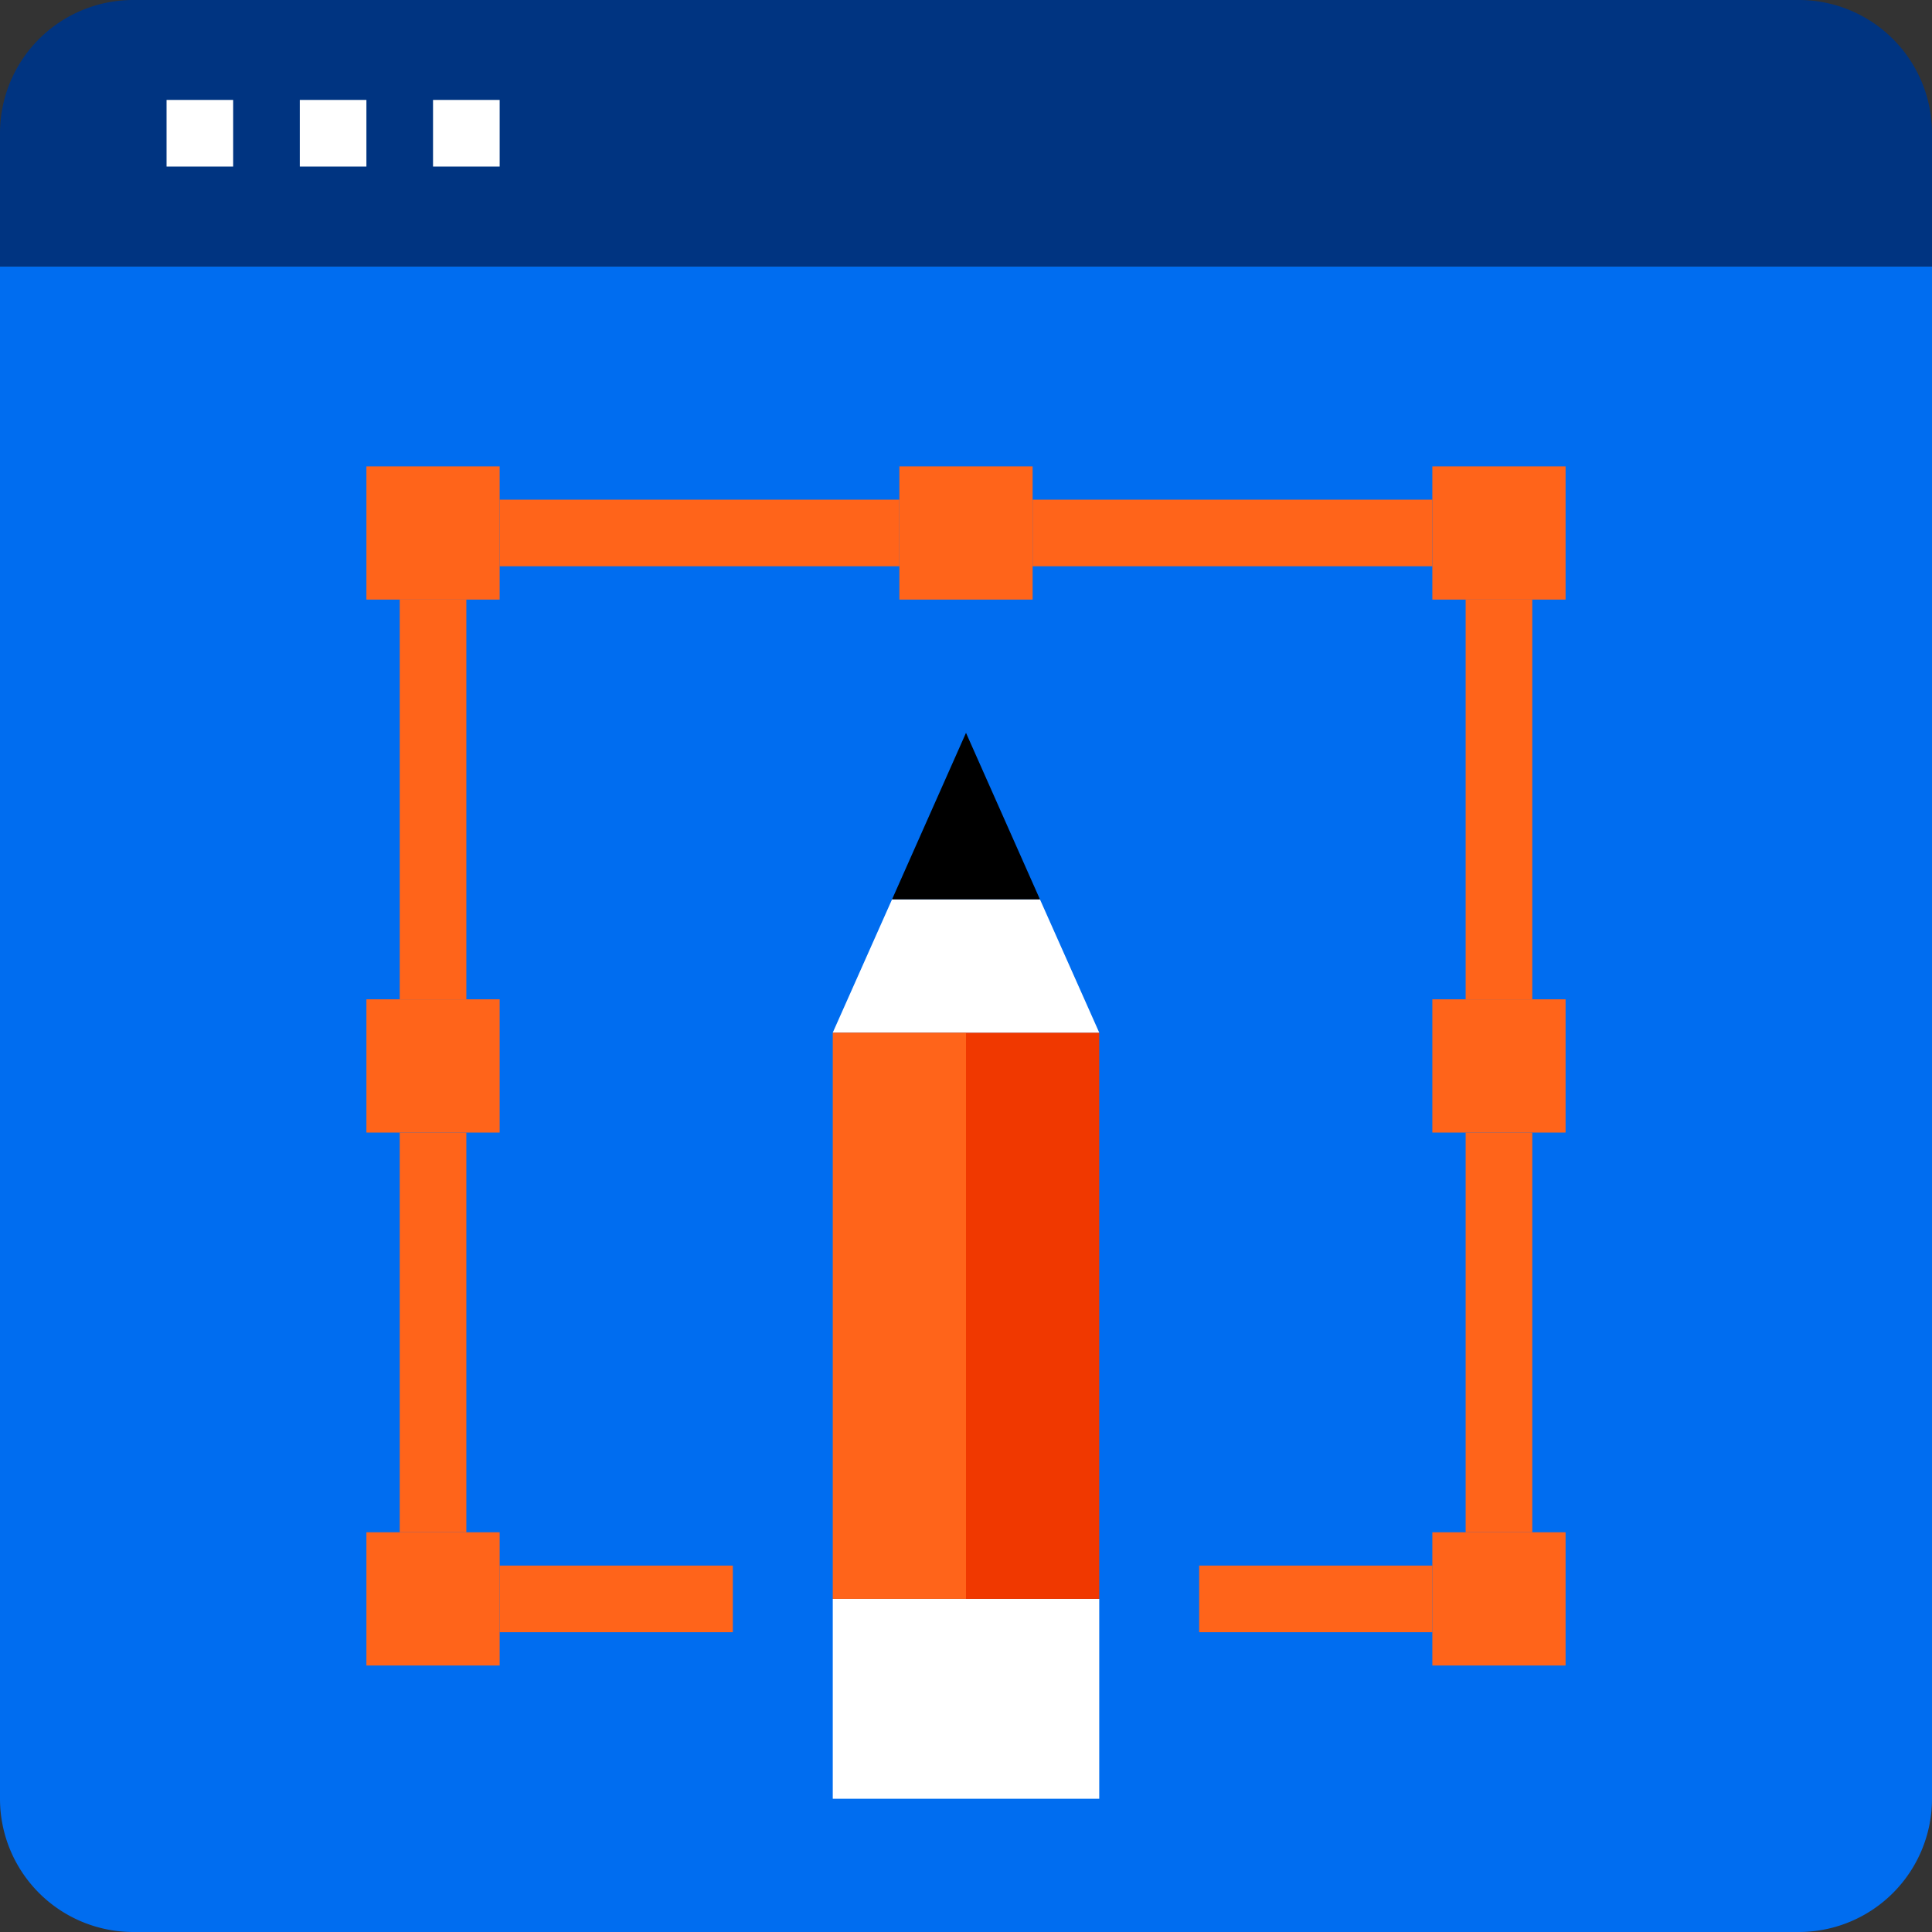
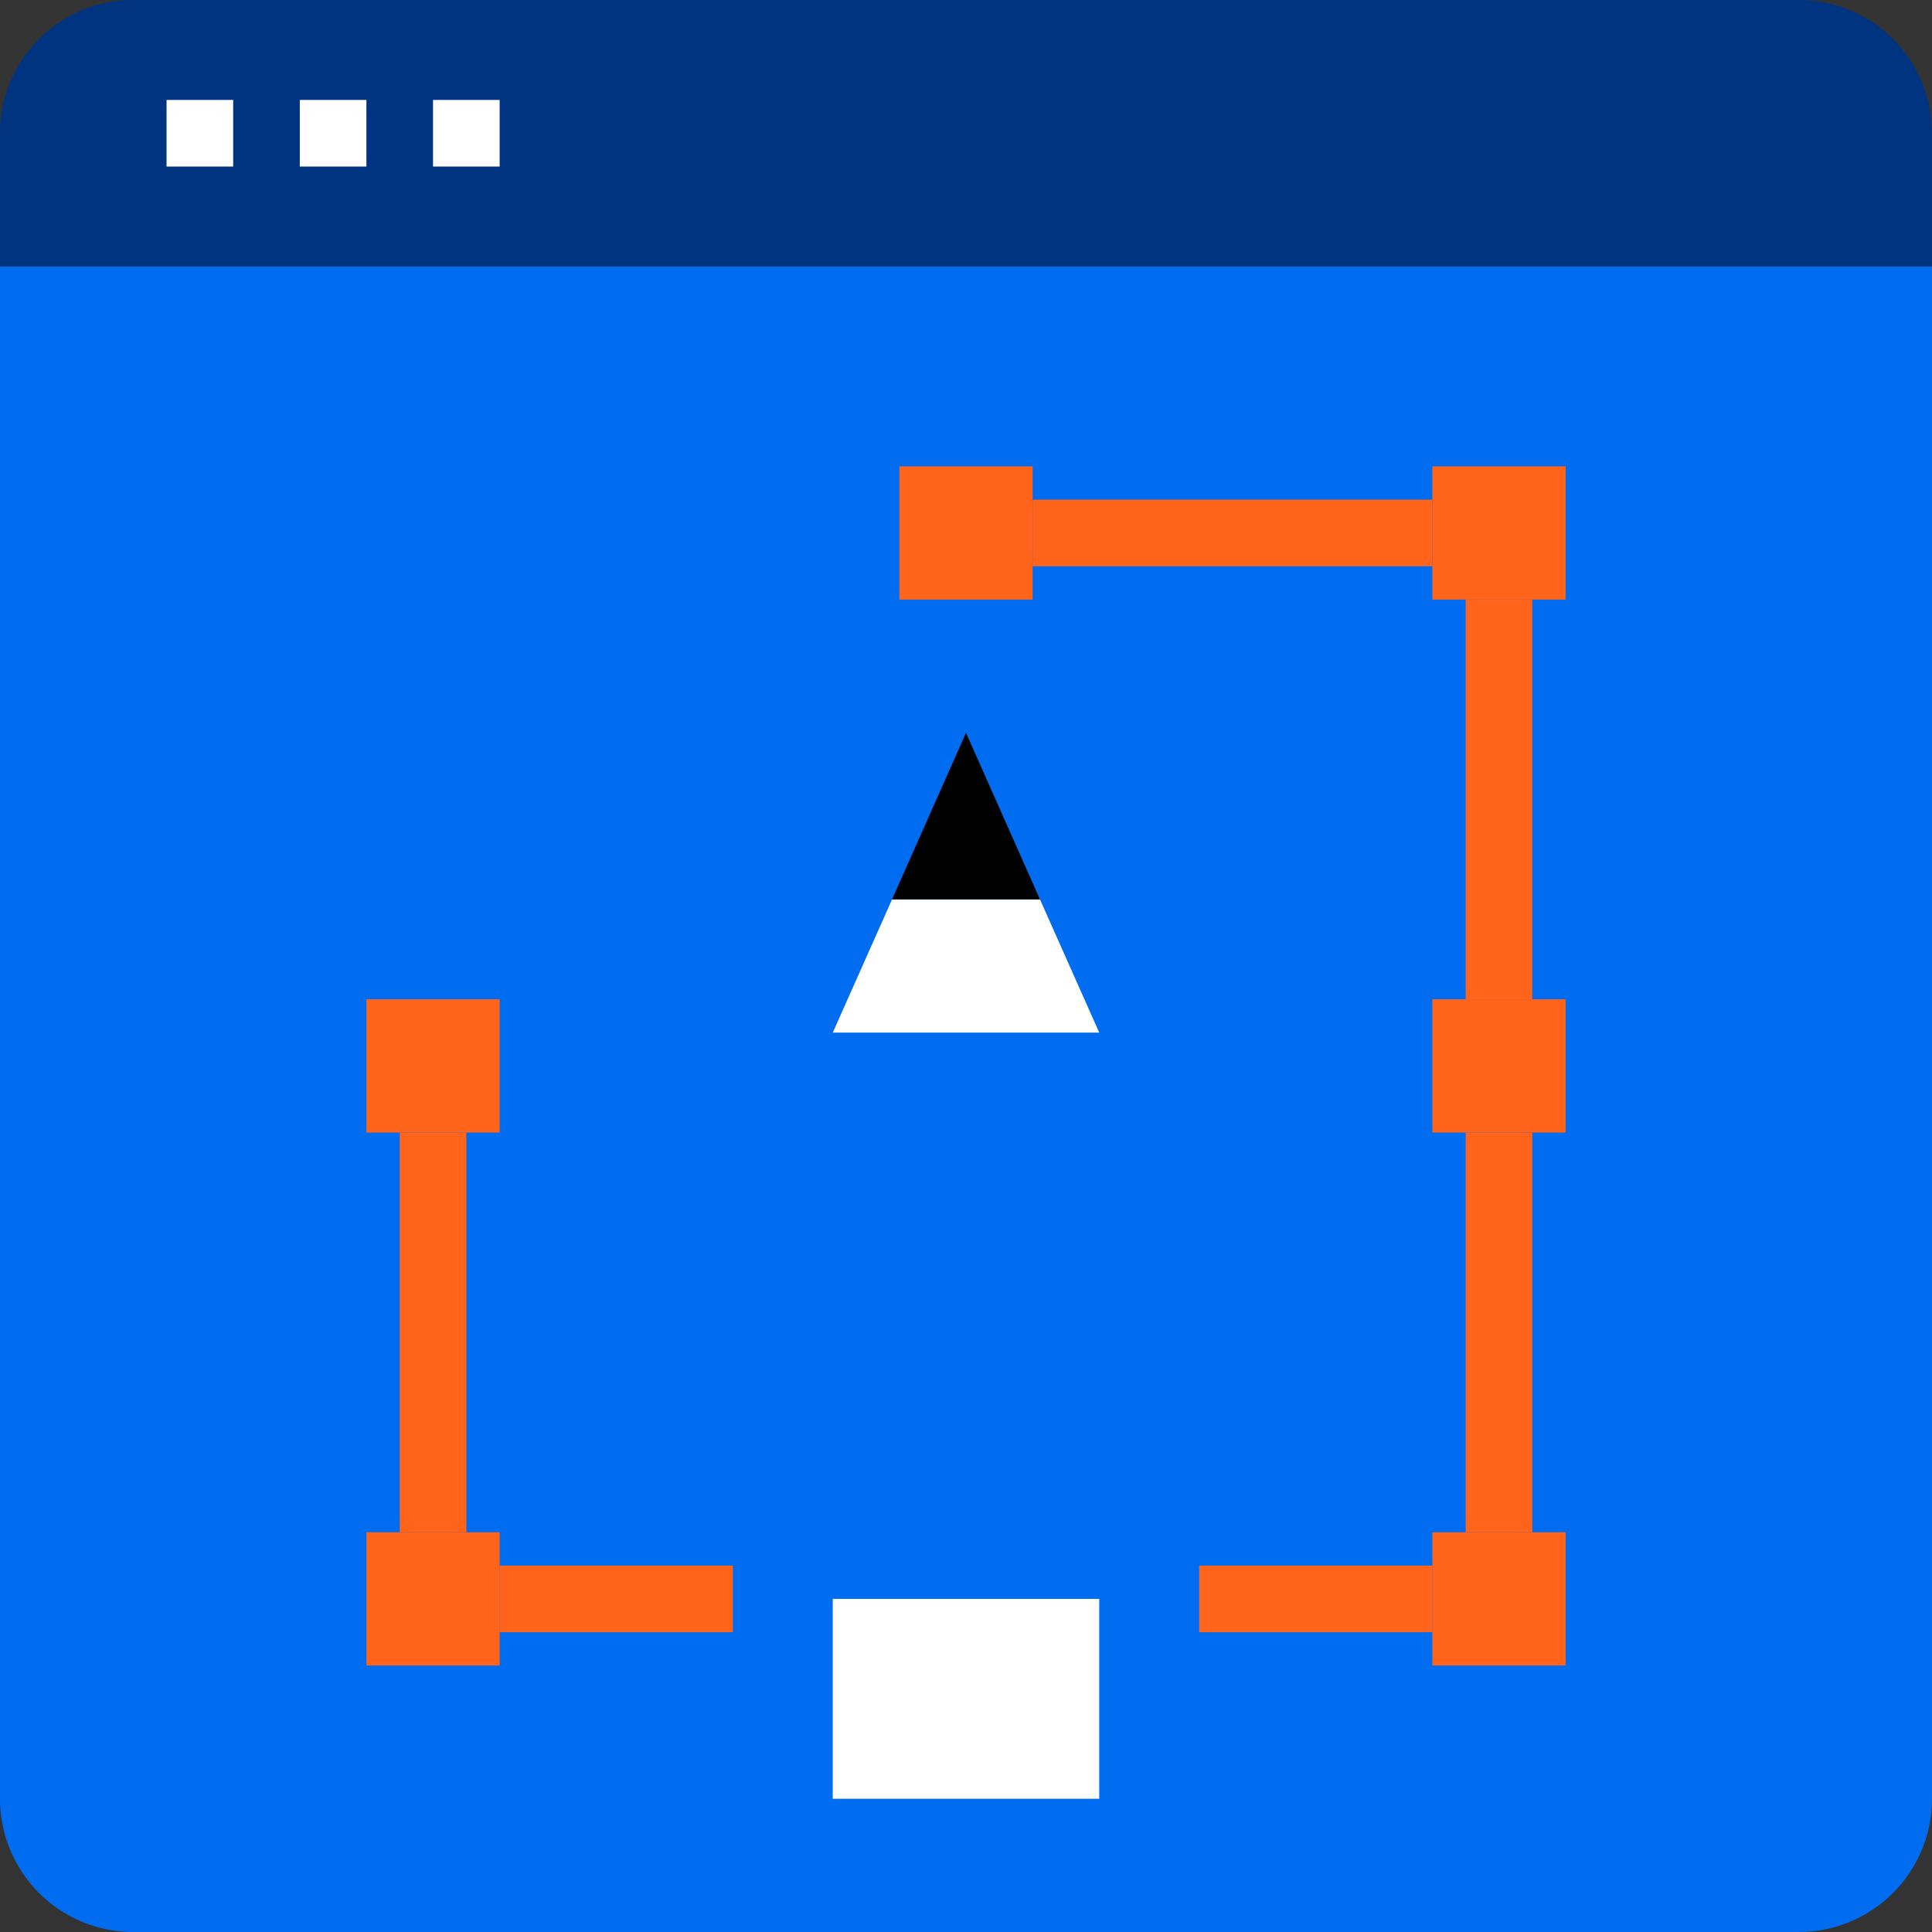
<svg xmlns="http://www.w3.org/2000/svg" id="Layer_1" data-name="Layer 1" viewBox="0 0 464 464">
  <rect x="0" y="0" width="464" height="464" fill="#333333" stroke="none" />
  <title>web-design</title>
  <path d="M488,88V456a32,32,0,0,1-32,32H56a32,32,0,0,1-32-32V88Z" transform="translate(-24 -24)" style="fill:#006df0" />
  <path d="M488,56V88H24V56A32,32,0,0,1,56,24H456A32,32,0,0,1,488,56Z" transform="translate(-24 -24)" style="fill:#003481" />
  <path d="M400,392v32H368V392h32Z" transform="translate(-24 -24)" style="fill:#ff641a" />
  <path d="M400,264v32H368V264h32Z" transform="translate(-24 -24)" style="fill:#ff641a" />
  <path d="M400,136v32H368V136Z" transform="translate(-24 -24)" style="fill:#ff641a" />
  <path d="M288,408v48H224V408h64Z" transform="translate(-24 -24)" style="fill:#fff" />
-   <path d="M256,272h32V408H256Z" transform="translate(-24 -24)" style="fill:#f03800" />
  <path d="M273.76,240,288,272H224l14.24-32Z" transform="translate(-24 -24)" style="fill:#fff" />
  <path d="M256,200l17.76,40H238.24Z" transform="translate(-24 -24)" />
  <path d="M272,152v16H240V136h32Z" transform="translate(-24 -24)" style="fill:#ff641a" />
-   <path d="M224,272h32V408H224Z" transform="translate(-24 -24)" style="fill:#ff641a" />
  <path d="M144,408v16H112V392h32Z" transform="translate(-24 -24)" style="fill:#ff641a" />
  <path d="M144,264v32H112V264h32Z" transform="translate(-24 -24)" style="fill:#ff641a" />
-   <path d="M144,152v16H112V136h32Z" transform="translate(-24 -24)" style="fill:#ff641a" />
  <path d="M64,48H80V64H64Z" transform="translate(-24 -24)" style="fill:#fff" />
  <path d="M96,48h16V64H96Z" transform="translate(-24 -24)" style="fill:#fff" />
  <path d="M128,48h16V64H128Z" transform="translate(-24 -24)" style="fill:#fff" />
-   <path d="M144,144h96v16H144Z" transform="translate(-24 -24)" style="fill:#ff641a" />
  <path d="M272,144h96v16H272Z" transform="translate(-24 -24)" style="fill:#ff641a" />
  <path d="M376,168h16v96H376Z" transform="translate(-24 -24)" style="fill:#ff641a" />
  <path d="M376,296h16v96H376Z" transform="translate(-24 -24)" style="fill:#ff641a" />
-   <path d="M120,168h16v96H120Z" transform="translate(-24 -24)" style="fill:#ff641a" />
  <path d="M120,296h16v96H120Z" transform="translate(-24 -24)" style="fill:#ff641a" />
  <path d="M312,400h56v16H312Z" transform="translate(-24 -24)" style="fill:#ff641a" />
  <path d="M144,400h56v16H144Z" transform="translate(-24 -24)" style="fill:#ff641a" />
</svg>